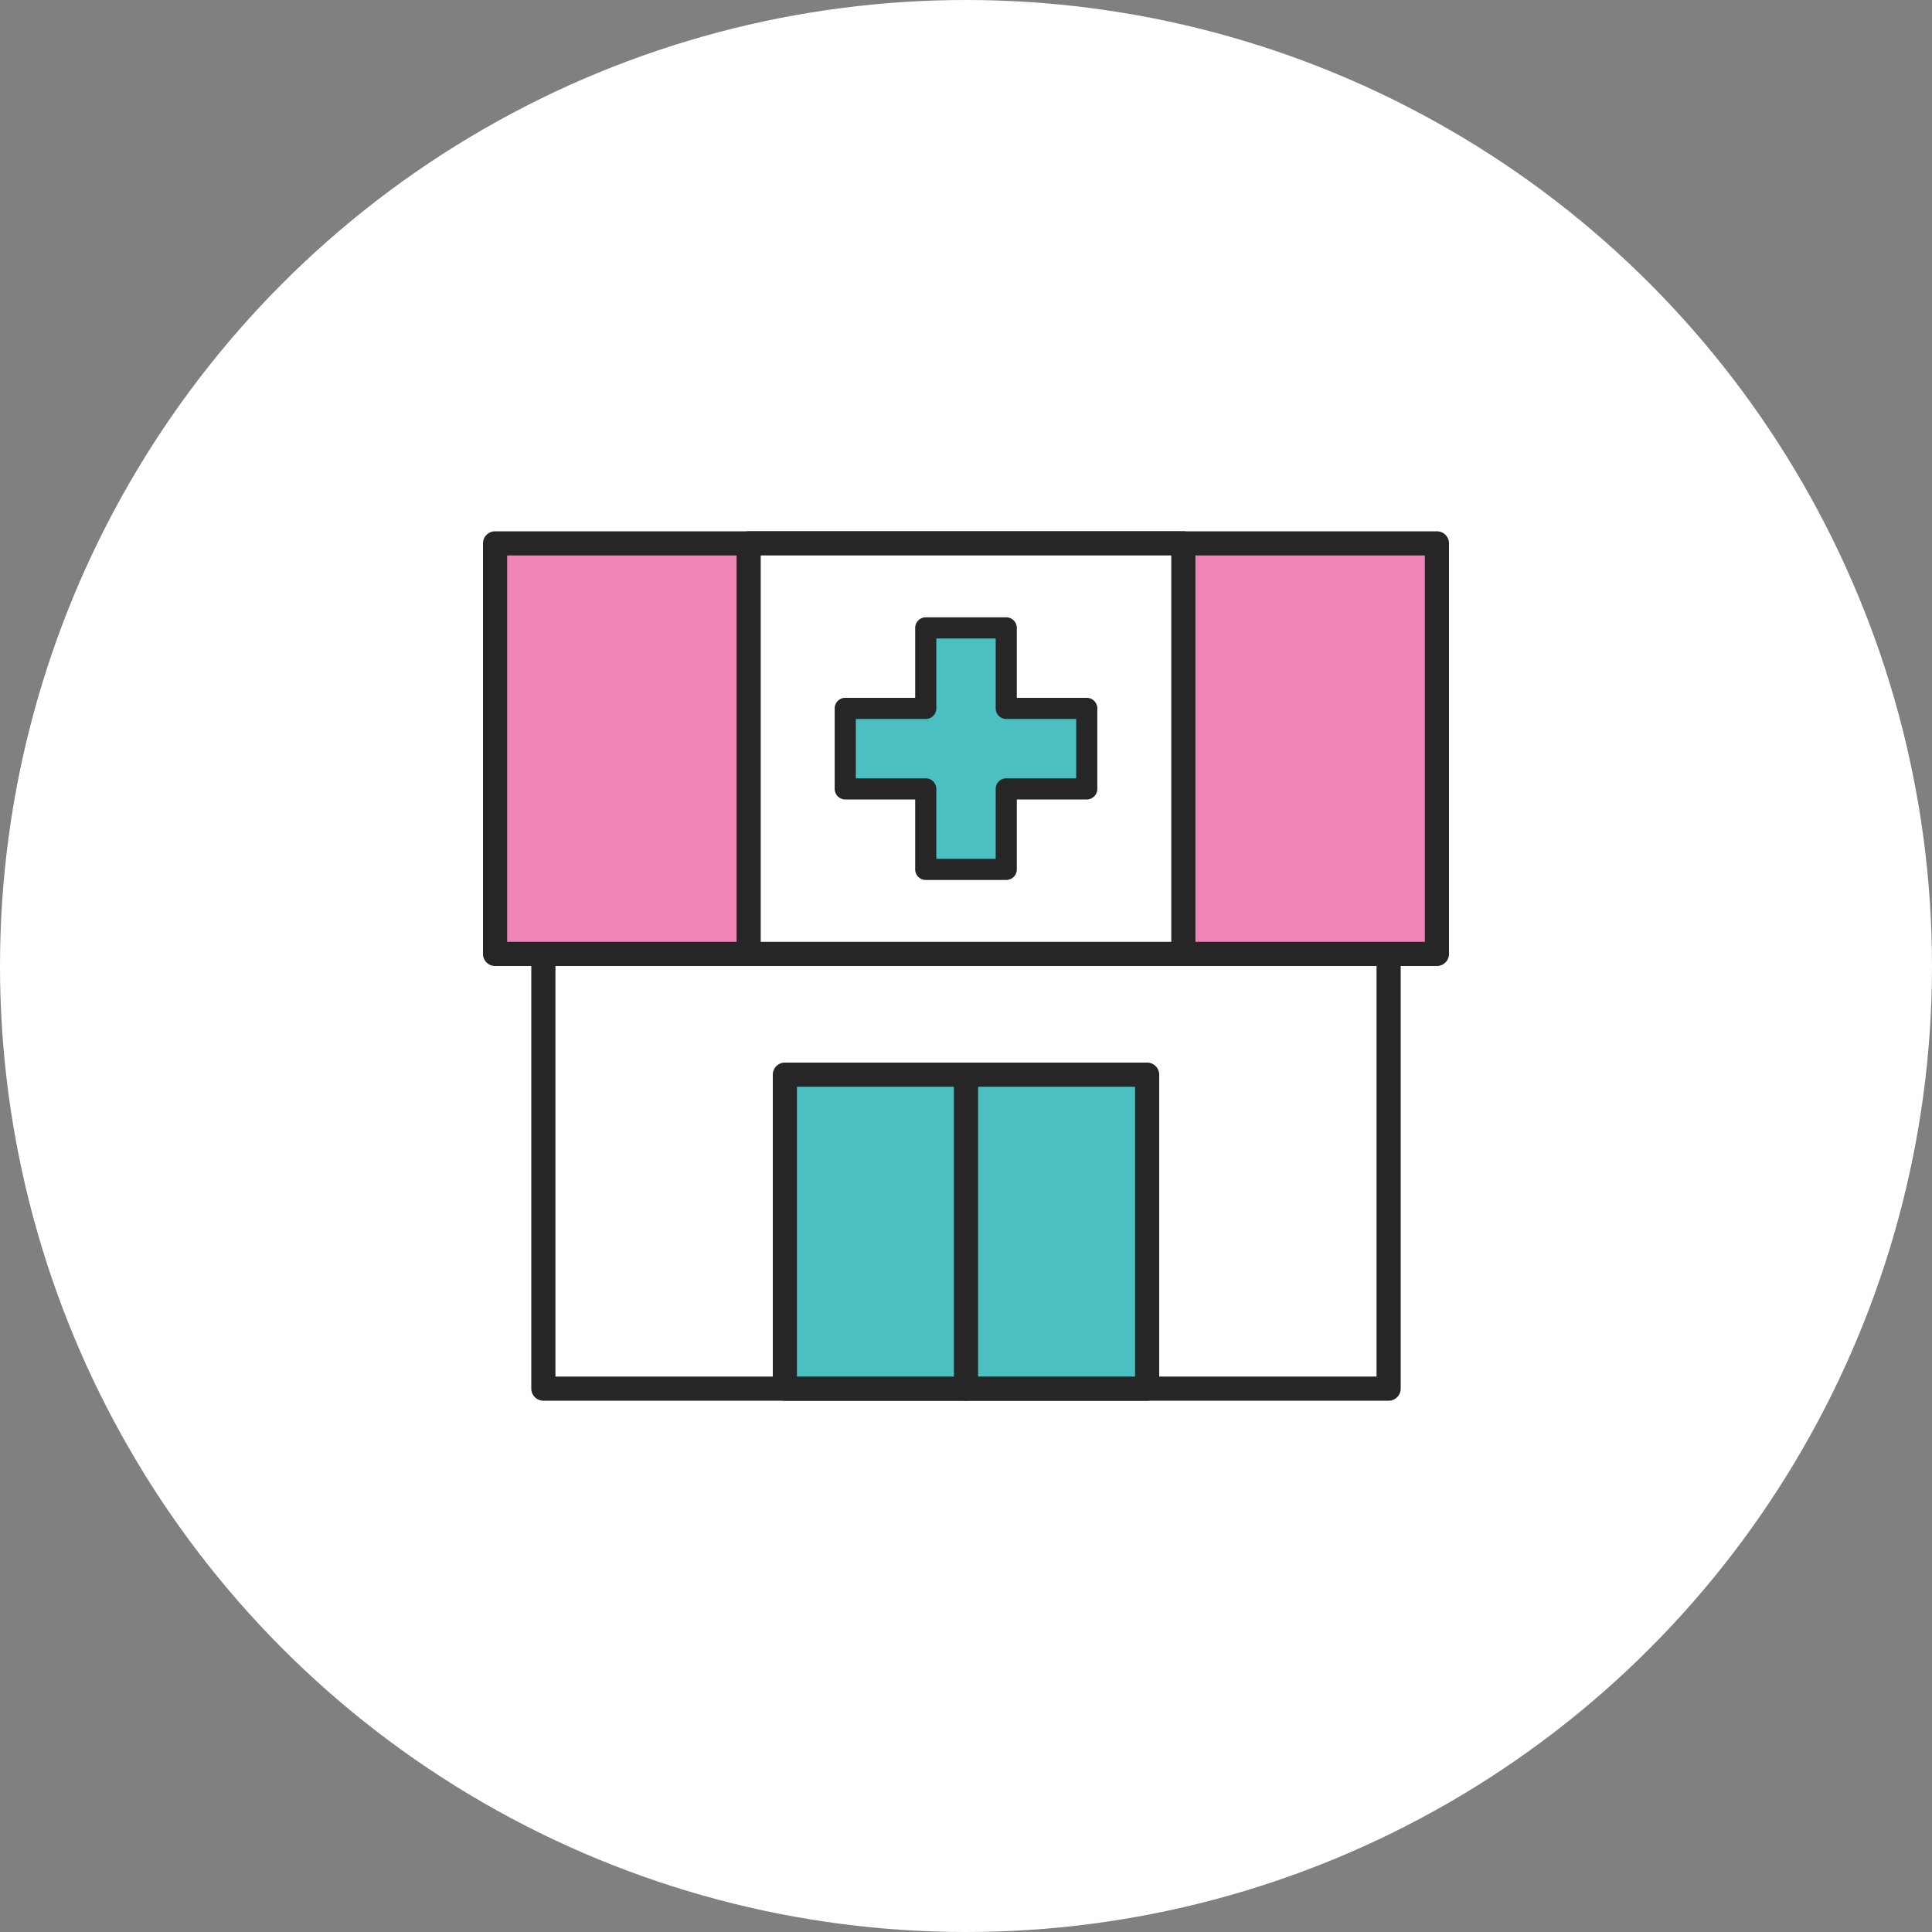
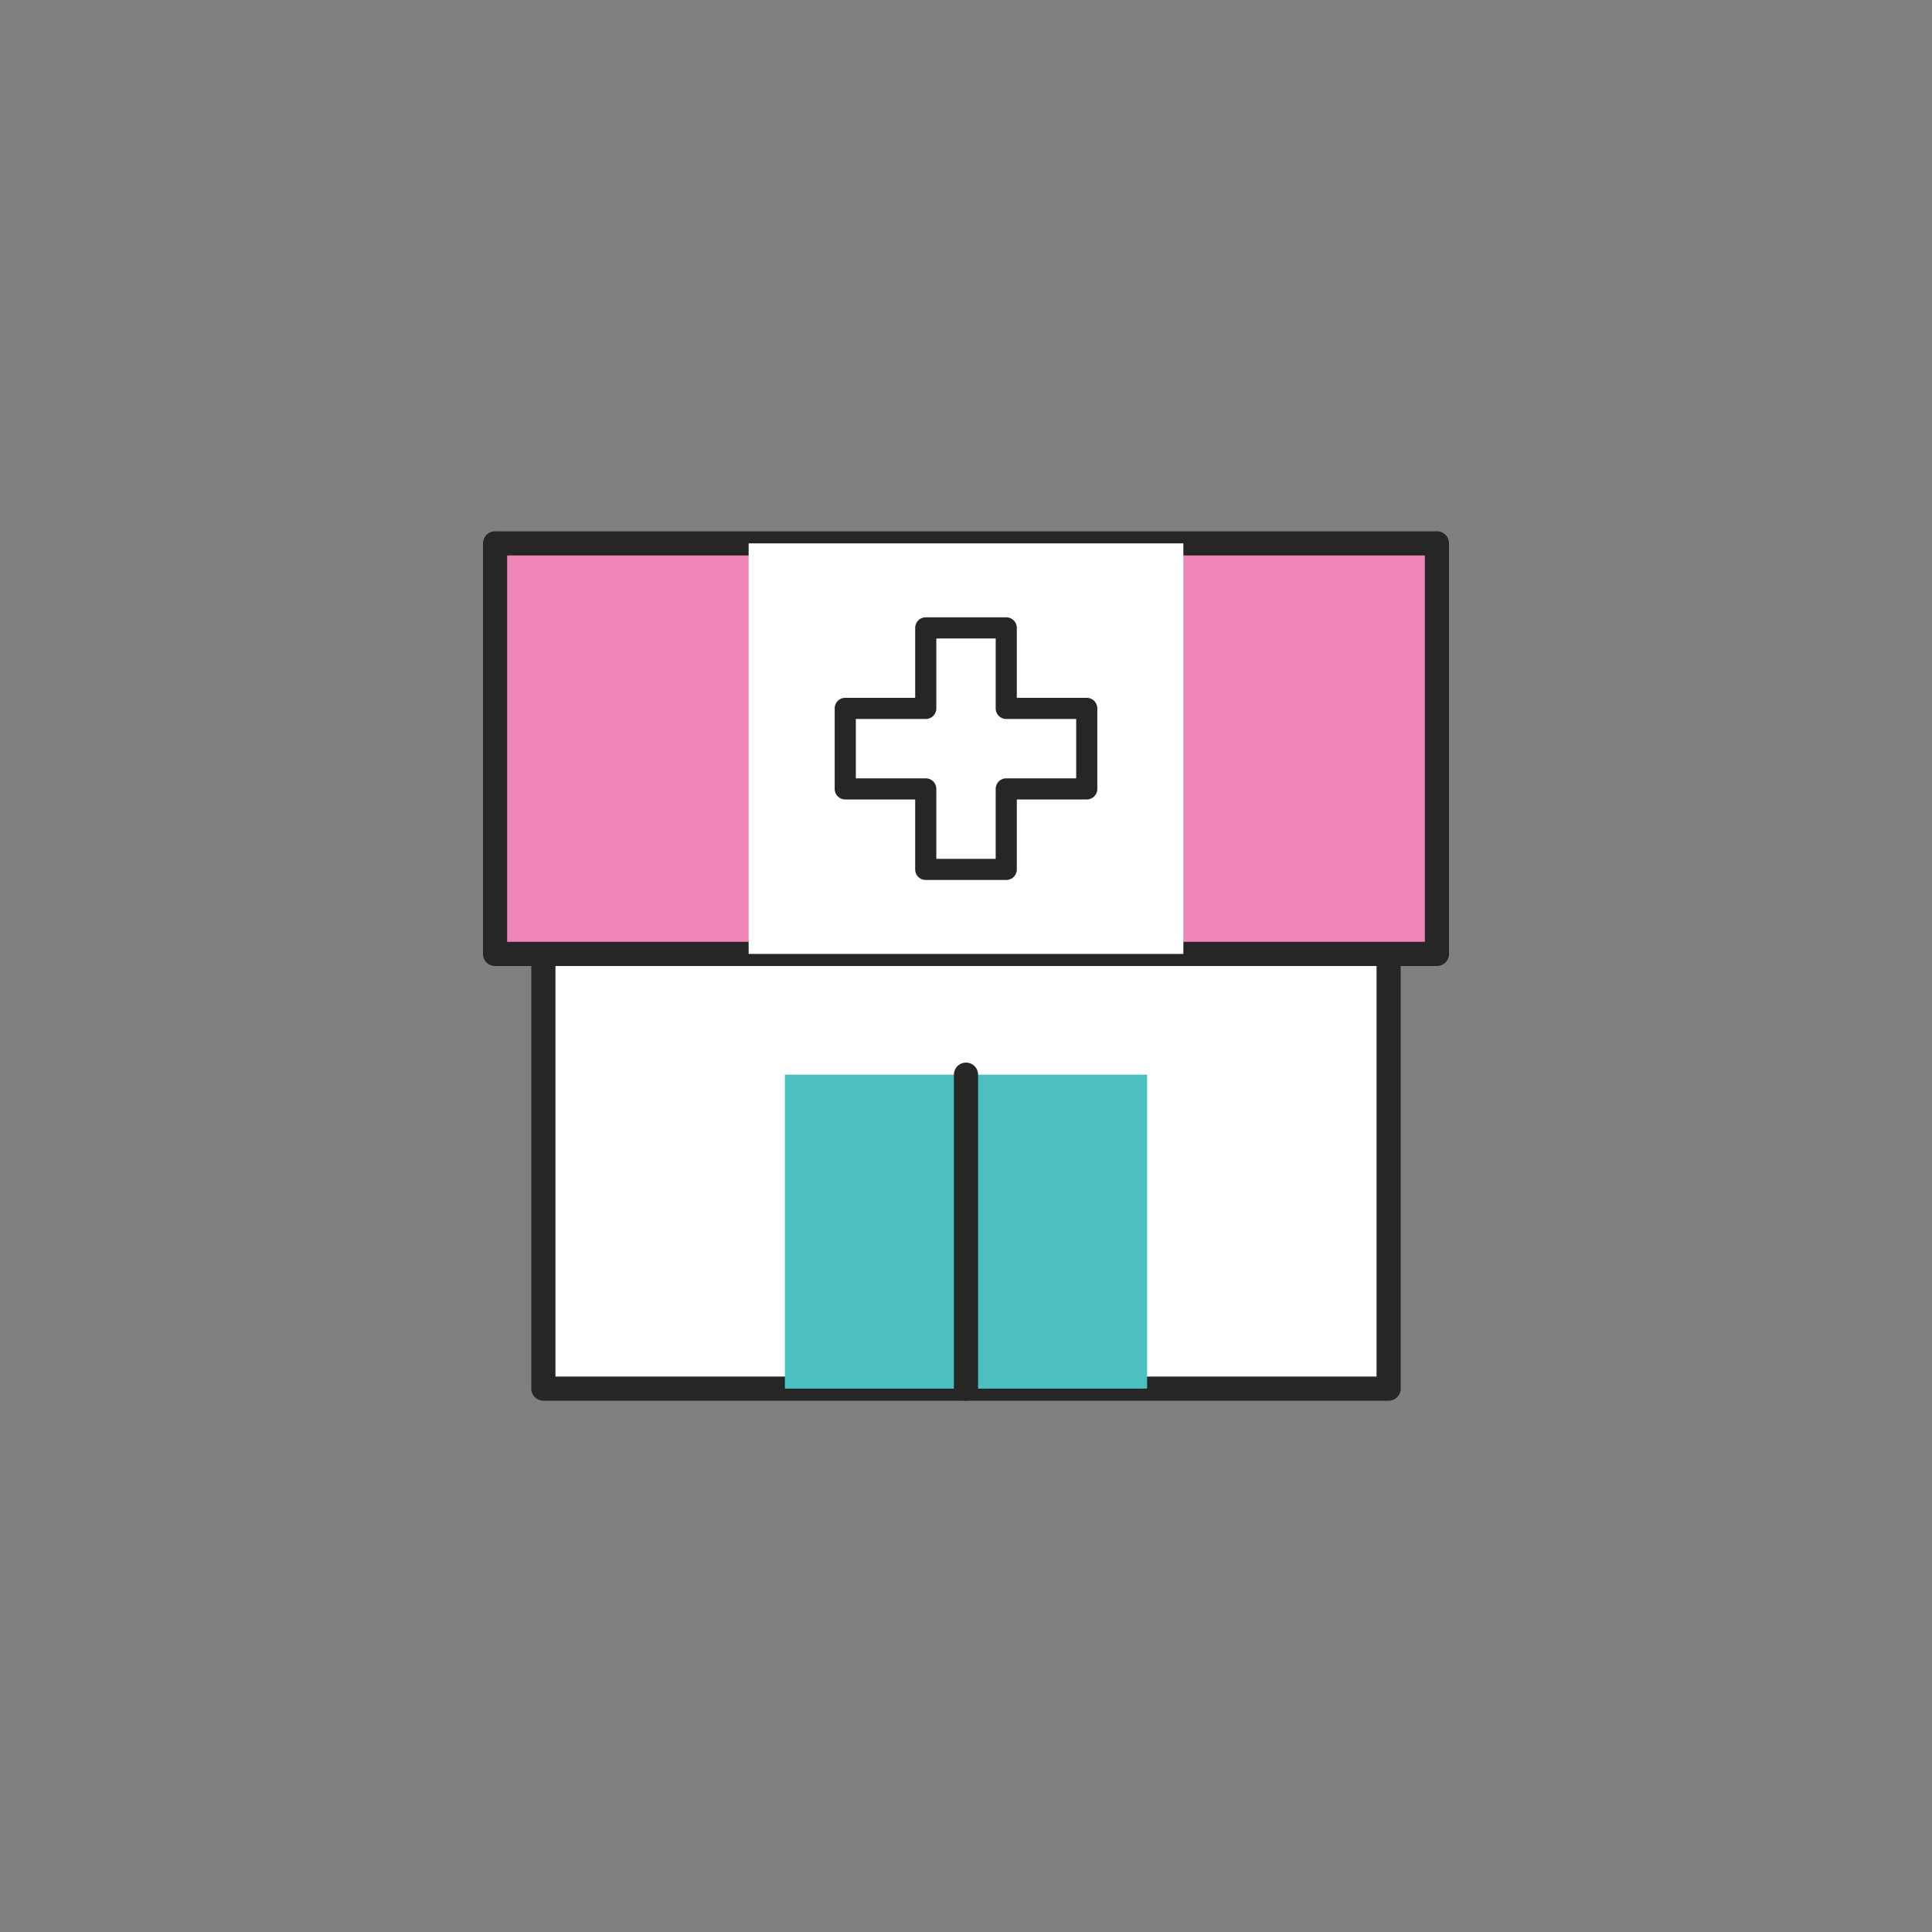
<svg xmlns="http://www.w3.org/2000/svg" width="120" height="120" viewBox="0 0 120 120">
  <rect x="0" y="0" width="120" height="120" fill="#808080" stroke="none" />
  <g transform="translate(-410 -2359)">
-     <circle cx="60" cy="60" r="60" transform="translate(410 2359)" fill="#fff" />
    <g transform="translate(434 2383)">
      <rect width="72" height="72" fill="none" />
      <g transform="translate(6 9)">
        <rect width="52.5" height="45" transform="translate(3.75 8.25)" fill="#fff" />
        <path d="M65.25,68.5H12.75a.749.749,0,0,1-.75-.75v-45a.749.749,0,0,1,.75-.75h52.5a.749.749,0,0,1,.75.75v45a.749.749,0,0,1-.75.75M13.5,67h51V23.5h-51Z" transform="translate(-9 -14.5)" fill="#262626" />
        <rect width="58.5" height="25.5" transform="translate(0.75 0.75)" fill="#ee85b6" />
        <path d="M67.25,39H8.75A.749.749,0,0,1,8,38.25V12.75A.749.749,0,0,1,8.75,12h58.5a.749.749,0,0,1,.75.75v25.5a.749.749,0,0,1-.75.75M9.5,37.5h57v-24H9.5Z" transform="translate(-8 -12)" fill="#262626" />
        <rect width="22.5" height="19.5" transform="translate(18.75 33.75)" fill="#4cbfc1" />
-         <path d="M55.25,77H32.75a.749.749,0,0,1-.75-.75V56.75a.749.749,0,0,1,.75-.75h22.5a.749.749,0,0,1,.75.75v19.5a.749.749,0,0,1-.75.75M33.5,75.5h21v-18h-21Z" transform="translate(-14 -23)" fill="#262626" />
        <path d="M47.75,77a.749.749,0,0,1-.75-.75V56.75a.75.75,0,0,1,1.5,0v19.5a.749.749,0,0,1-.75.75" transform="translate(-17.75 -23)" fill="#262626" />
        <rect width="27" height="25.5" transform="translate(16.5 0.75)" fill="#fff" />
-         <path d="M56.75,39h-27a.749.749,0,0,1-.75-.75V12.75a.749.749,0,0,1,.75-.75h27a.749.749,0,0,1,.75.75v25.5a.749.749,0,0,1-.75.75M30.5,37.5H56v-24H30.5Z" transform="translate(-13.25 -12)" fill="#262626" />
-         <path d="M53,25H48V20H43v5H38v5h5v5h5V30h5Z" transform="translate(-15.5 -14)" fill="#4cbfc1" />
        <path d="M47.781,35.438h-5a.656.656,0,0,1-.656-.656V30.437H37.781a.656.656,0,0,1-.656-.656v-5a.656.656,0,0,1,.656-.656h4.344V19.781a.656.656,0,0,1,.656-.656h5a.656.656,0,0,1,.656.656v4.344h4.344a.656.656,0,0,1,.656.656v5a.656.656,0,0,1-.656.656H48.437v4.344a.656.656,0,0,1-.656.656m-4.343-1.312h3.687V29.781a.656.656,0,0,1,.656-.656h4.344V25.438H47.781a.656.656,0,0,1-.656-.656V20.438H43.438v4.344a.656.656,0,0,1-.656.656H38.438v3.687h4.344a.656.656,0,0,1,.656.656Z" transform="translate(-15.281 -13.781)" fill="#262626" />
      </g>
    </g>
  </g>
</svg>